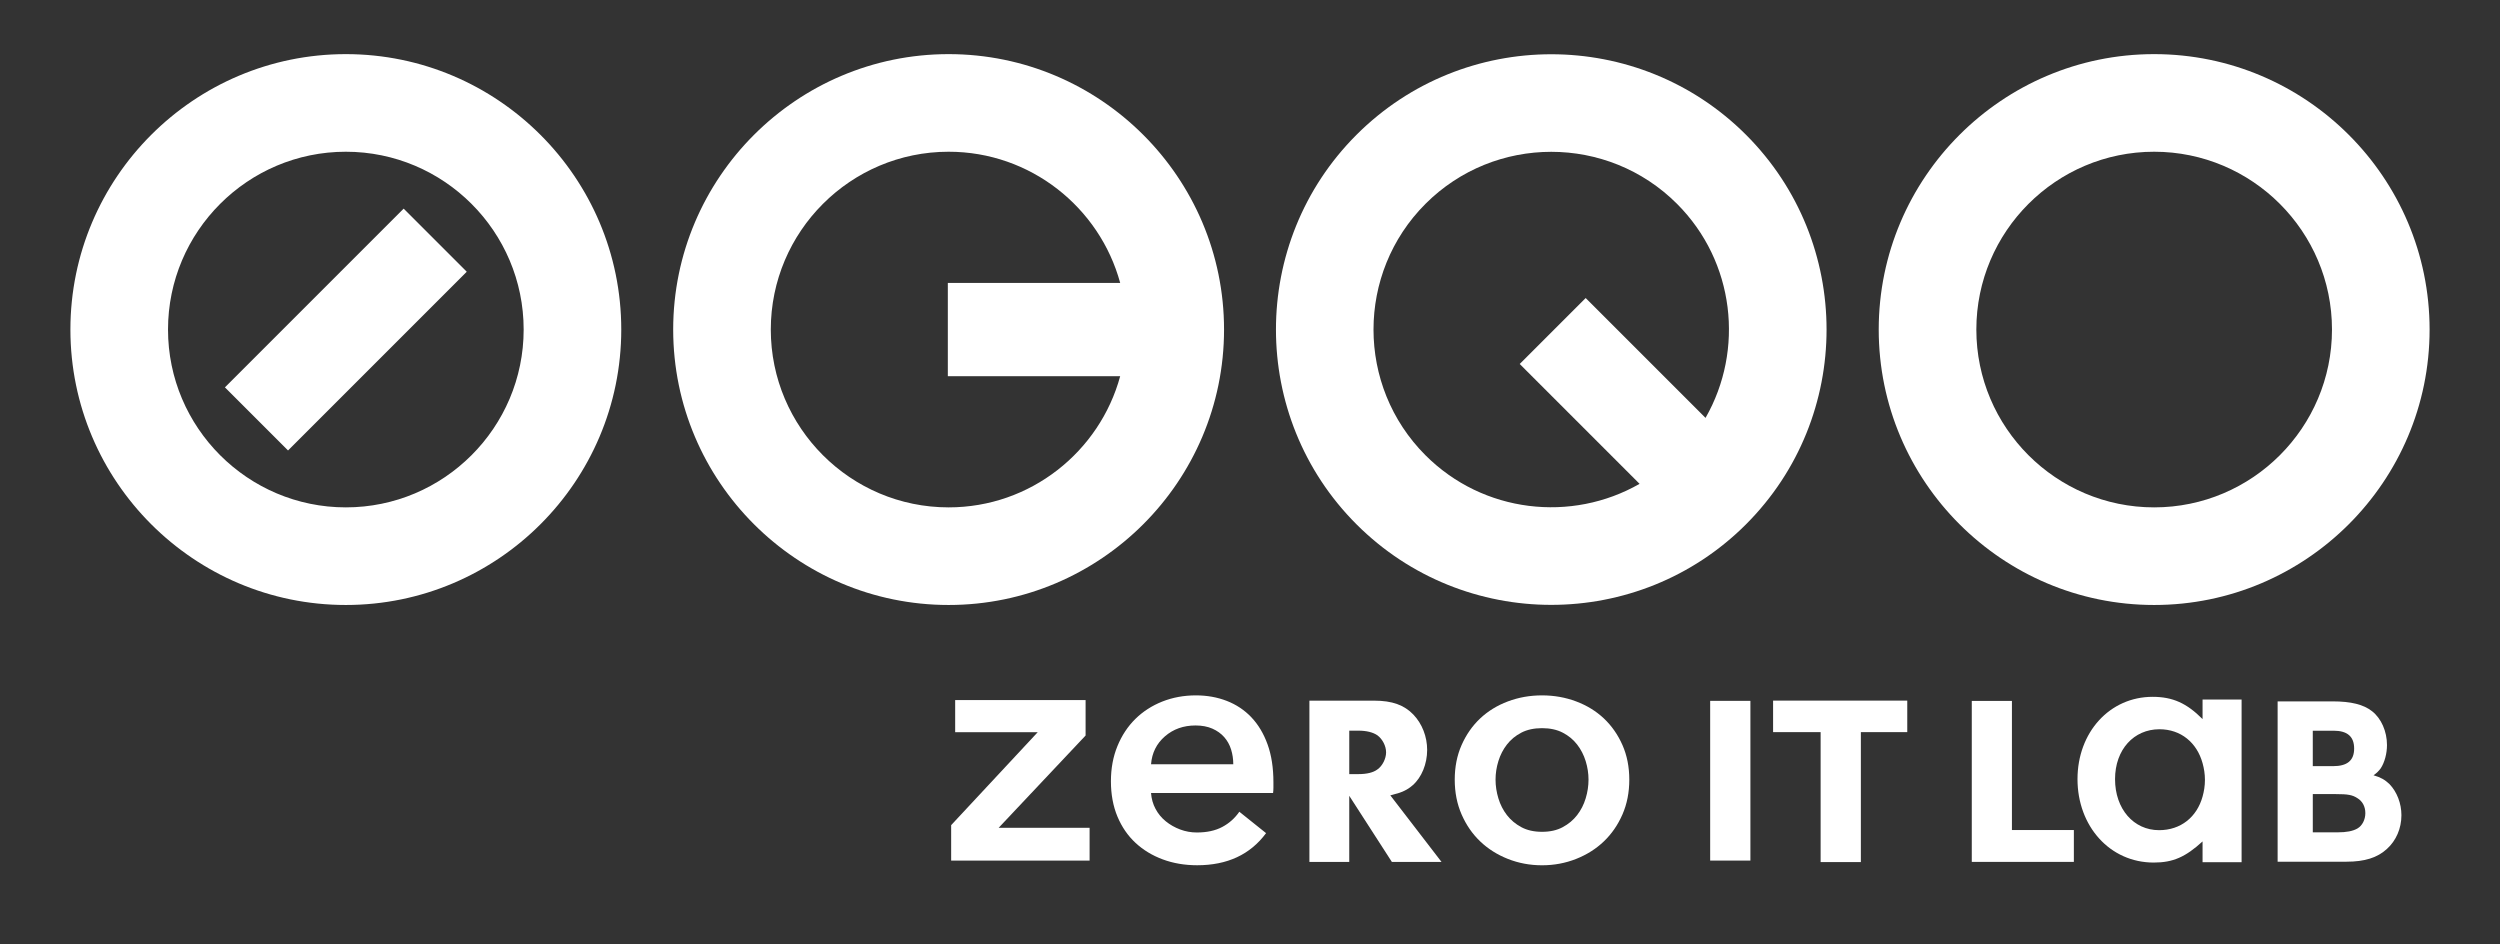
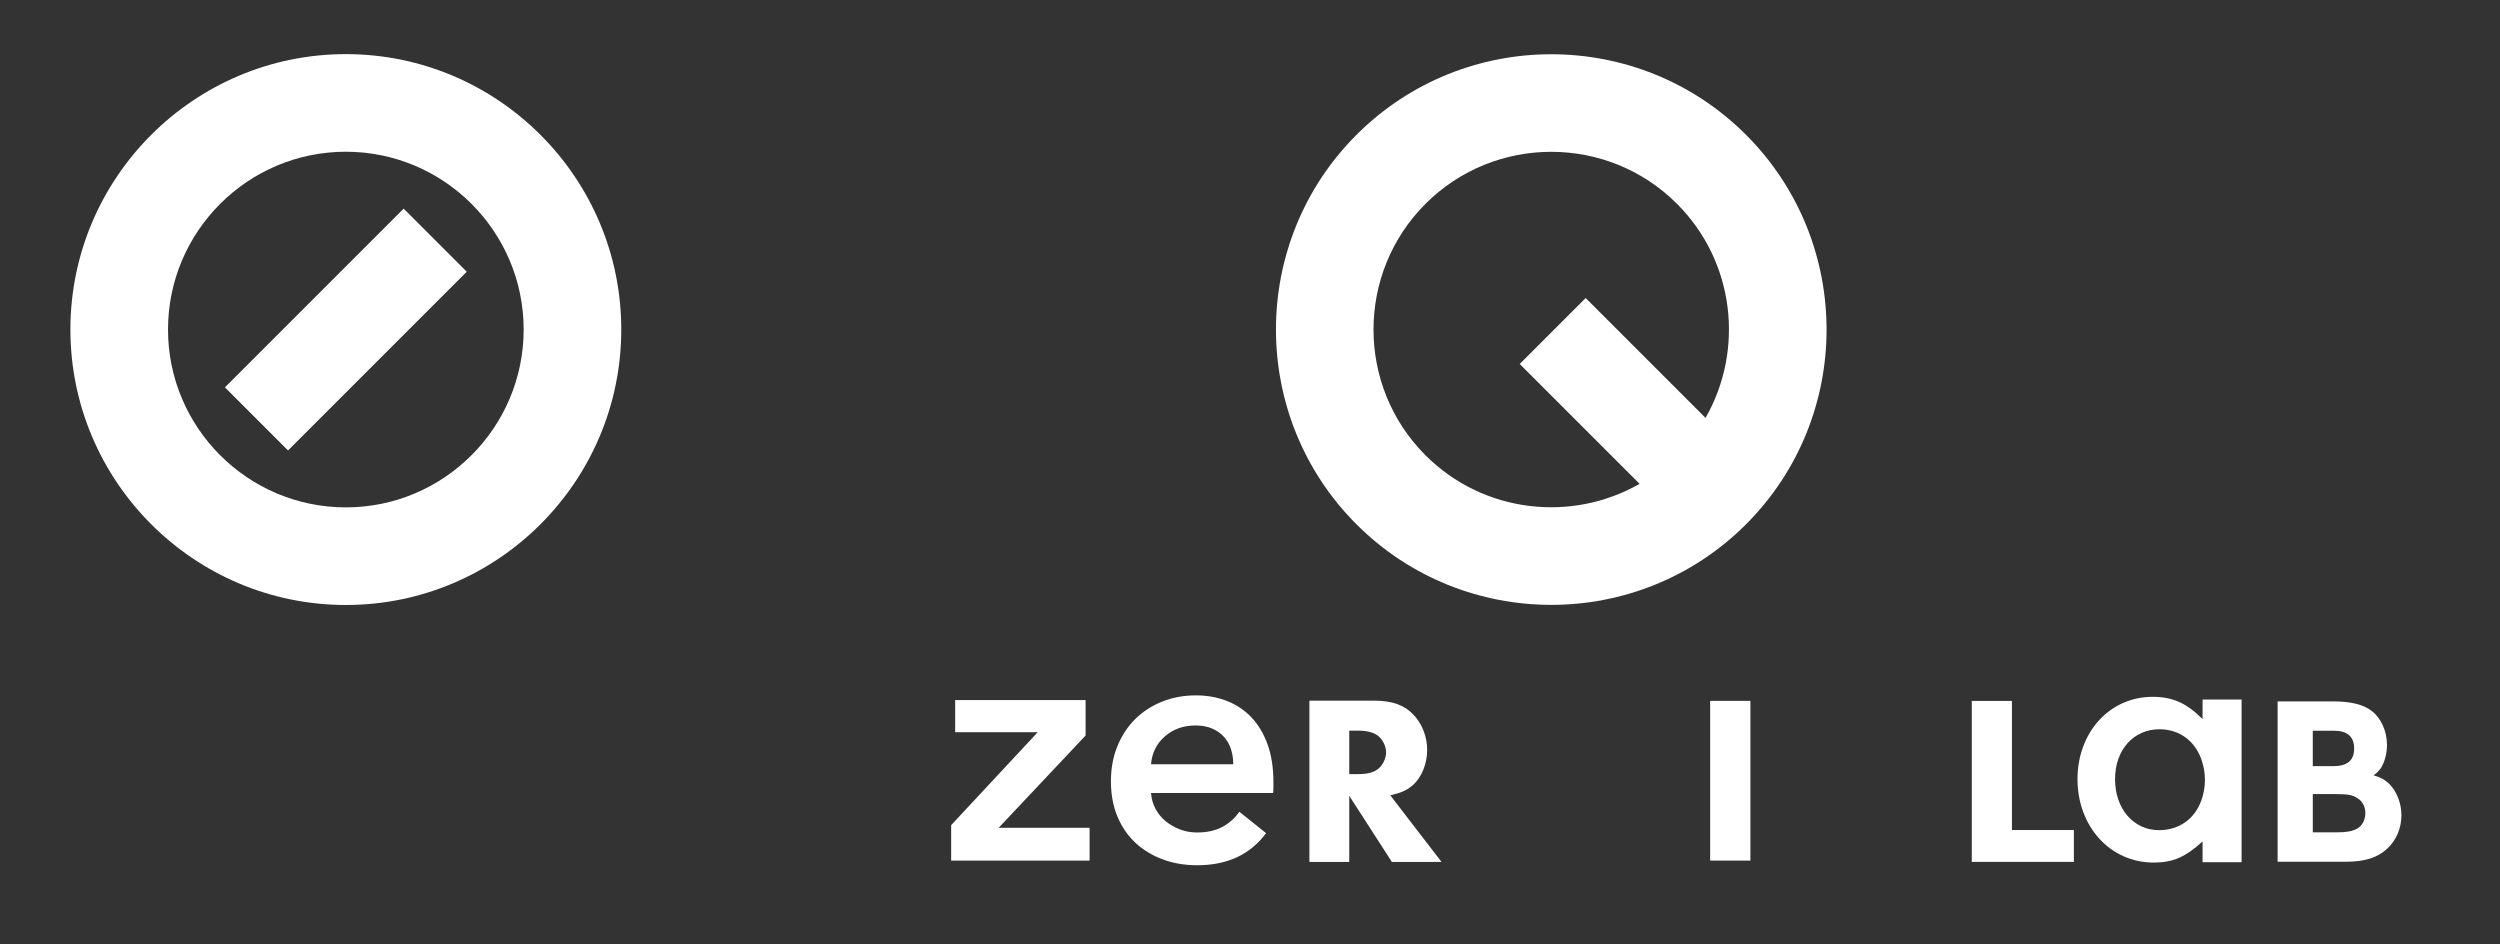
<svg xmlns="http://www.w3.org/2000/svg" id="Réteg_1" data-name="Réteg 1" viewBox="0 0 1600 604.14">
  <rect x="0" y="0" width="1600" height="604.14" fill="#333333" stroke="none" />
  <defs>
    <style>
      .cls-1 {
        fill: #fff;
        stroke-width: 0px;
      }
    </style>
  </defs>
  <rect class="cls-1" x="140.45" y="182.35" width="161.76" height="57.12" transform="translate(-84.31 218.28) rotate(-45)" />
  <path class="cls-1" d="m221.34,34.64c-97.2,0-176.28,79.08-176.28,176.27s79.08,176.28,176.28,176.28,176.27-79.08,176.27-176.28S318.53,34.64,221.34,34.64Zm0,290.08c-62.75,0-113.81-51.05-113.81-113.81s51.05-113.8,113.81-113.8,113.8,51.05,113.8,113.8-51.05,113.81-113.8,113.81Z" />
-   <path class="cls-1" d="m783.39,210.91c0-97.2-79.08-176.27-176.27-176.27s-176.28,79.08-176.28,176.27,79.08,176.28,176.28,176.28,176.27-79.08,176.27-176.28Zm-176.27,113.81c-62.75,0-113.81-51.05-113.81-113.81s51.05-113.8,113.81-113.8c52.42,0,96.65,35.64,109.8,83.96h-110.31v59.69h110.31c-13.15,48.32-57.38,83.96-109.8,83.96Z" />
  <path class="cls-1" d="m1117.45,335.56c68.73-68.73,68.73-180.56,0-249.29-68.73-68.73-180.56-68.73-249.29,0-68.73,68.73-68.73,180.56,0,249.3,68.73,68.73,180.56,68.73,249.29,0Zm-205.12-205.12c44.37-44.37,116.57-44.37,160.94,0,37.07,37.07,43.14,93.55,18.27,137.01l-76.71-76.71-42.21,42.21,76.71,76.71c-43.46,24.87-99.94,18.79-137.01-18.27-44.37-44.37-44.37-116.57,0-160.94Z" />
-   <path class="cls-1" d="m1554.94,210.91c0-97.2-79.08-176.27-176.28-176.27s-176.28,79.08-176.28,176.27,79.08,176.28,176.28,176.28,176.28-79.08,176.28-176.28Zm-290.08,0c0-62.74,51.05-113.8,113.81-113.8s113.8,51.05,113.8,113.8-51.05,113.81-113.8,113.81-113.81-51.05-113.81-113.81Z" />
  <polygon class="cls-1" points="694.78 470.73 694.78 448.04 611.31 448.04 611.31 468.59 664.16 468.59 608.74 528.09 608.74 550.77 697.34 550.77 697.34 529.8 639.13 529.8 694.78 470.73" />
  <path class="cls-1" d="m800.88,459.06c-4.42-4.63-9.67-8.13-15.73-10.48-6.06-2.36-12.66-3.54-19.79-3.54-7.71,0-14.88,1.33-21.51,3.96-6.63,2.64-12.38,6.35-17.23,11.13-4.85,4.78-8.67,10.56-11.45,17.34-2.79,6.78-4.18,14.3-4.18,22.57s1.39,15.95,4.18,22.58c2.78,6.63,6.63,12.24,11.55,16.8,4.92,4.57,10.73,8.1,17.44,10.59,6.7,2.49,14.05,3.75,22.04,3.75,19.26,0,33.96-6.85,44.09-20.55l-17.12-13.7c-2.86,4.14-6.49,7.39-10.92,9.74-4.43,2.36-9.85,3.54-16.27,3.54-3.71,0-7.28-.64-10.7-1.93-3.42-1.29-6.49-3.03-9.2-5.24-2.72-2.21-4.89-4.85-6.53-7.92-1.65-3.07-2.61-6.46-2.89-10.17h78.11c.14-1.14.22-2.28.22-3.42v-3.42c0-9.27-1.25-17.37-3.75-24.29-2.5-6.92-5.96-12.7-10.38-17.34Zm-64.21,30.07c.57-7.28,3.53-13.23,8.88-17.87,5.35-4.64,11.88-6.96,19.58-6.96,4.13,0,7.73.68,10.8,2.03,3.07,1.36,5.6,3.18,7.6,5.46,1.99,2.28,3.46,4.93,4.38,7.92.92,3,1.39,6.14,1.39,9.42h-52.65Z" />
-   <path class="cls-1" d="m1026.49,459.81c-4.99-4.7-10.92-8.34-17.77-10.91-6.84-2.57-14.12-3.86-21.83-3.86s-14.98,1.29-21.83,3.86c-6.85,2.57-12.77,6.21-17.76,10.91-5,4.71-8.95,10.39-11.88,17.02-2.93,6.63-4.39,14.02-4.39,22.15s1.46,15.55,4.39,22.26c2.93,6.71,6.88,12.45,11.88,17.23,4.99,4.78,10.91,8.53,17.76,11.24,6.85,2.71,14.13,4.07,21.83,4.07s14.98-1.36,21.83-4.07c6.85-2.71,12.77-6.46,17.77-11.24,4.99-4.78,8.95-10.52,11.88-17.23,2.92-6.7,4.38-14.12,4.38-22.26s-1.46-15.52-4.38-22.15c-2.93-6.63-6.89-12.31-11.88-17.02Zm-11.66,51.15c-1.21,4-3.03,7.56-5.46,10.7-2.43,3.14-5.49,5.71-9.2,7.71-3.71,2-8.13,2.99-13.27,2.99s-9.56-.99-13.27-2.99c-3.71-2-6.78-4.57-9.2-7.71-2.43-3.14-4.25-6.7-5.46-10.7-1.21-3.99-1.82-7.99-1.82-11.99s.61-7.95,1.82-11.87c1.21-3.92,3.02-7.45,5.46-10.59,2.42-3.14,5.49-5.67,9.2-7.6,3.71-1.93,8.13-2.89,13.27-2.89s9.56.96,13.27,2.89c3.71,1.92,6.77,4.46,9.2,7.6,2.43,3.14,4.24,6.67,5.46,10.59,1.21,3.92,1.82,7.89,1.82,11.87s-.6,8-1.82,11.99Z" />
  <rect class="cls-1" x="1094.51" y="448.55" width="25.75" height="102.22" />
  <path class="cls-1" d="m1409.64,460.22c-10.17-10.21-19.14-14.25-31.98-14.25-27.43,0-48.06,22.65-48.06,52.68s20.63,53.39,48.79,53.39c12.35,0,20.36-3.57,31.25-13.53v13.29h24.98v-104.09h-24.98v12.52Zm0,49.6c-3.63,13.06-13.91,21.49-27.85,21.49-16.27,0-28.16-13.59-28.16-32.65s12.13-31.94,28.4-31.94c13.75,0,23.98,8.57,27.61,21.69.92,3.33,1.52,6.87,1.52,10.72s-.6,7.38-1.52,10.69Z" />
-   <polygon class="cls-1" points="1134.78 468.56 1165.2 468.56 1165.2 551.73 1190.95 551.73 1190.95 468.56 1220.65 468.56 1220.65 448.39 1134.78 448.39 1134.78 468.56" />
  <polygon class="cls-1" points="1287.63 448.59 1261.94 448.59 1261.94 551.61 1272.69 551.61 1287.63 551.61 1327.27 551.61 1327.27 531.22 1287.63 531.22 1287.63 448.59" />
  <path class="cls-1" d="m1519.06,496.18c2.09-1.48,3.35-2.74,4.62-4.47,2.46-3.76,3.99-9.46,3.99-14.87,0-8.74-3.66-17.05-9.54-21.65-5.42-4.3-13.45-6.31-25.28-6.31h-35.17v102.61h44.12c11.57,0,19.78-2.59,25.79-8.15,5.93-5.29,9.32-13.16,9.32-21.6,0-7.52-2.85-14.95-7.65-19.92-2.9-2.77-5.64-4.34-10.2-5.64Zm-38.87-28.53h13.25c8.89,0,13.21,3.74,13.21,11.42s-4.42,11.27-13.51,11.27h-12.96v-22.7Zm28.59,62.57c-2.96,1.7-7.02,2.48-12.8,2.48h-15.79v-24.48h14.75c7.79,0,10.62.53,13.81,2.61,3.22,1.93,5.07,5.41,5.07,9.55s-1.94,8.03-5.04,9.83Z" />
  <path class="cls-1" d="m891.07,508.7c6.28-1.57,9.56-3.11,13.01-6.11,5.74-4.98,9.3-13.66,9.3-22.63,0-8.47-3.18-16.68-8.73-22.53-5.92-6.23-13.69-9.01-25.18-9.01h-41.45v103.2h25.5v-42.3l27.27,42.3h31.77l-32.76-42.6,1.26-.31Zm-9.54-16.25c-2.62,1.97-6.71,2.98-12.12,2.98h-5.88v-27.81h5.88c5.1,0,9.29,1.03,12.13,2.98,3.28,2.42,5.56,6.9,5.56,10.92s-2.39,8.75-5.56,10.92Z" />
</svg>